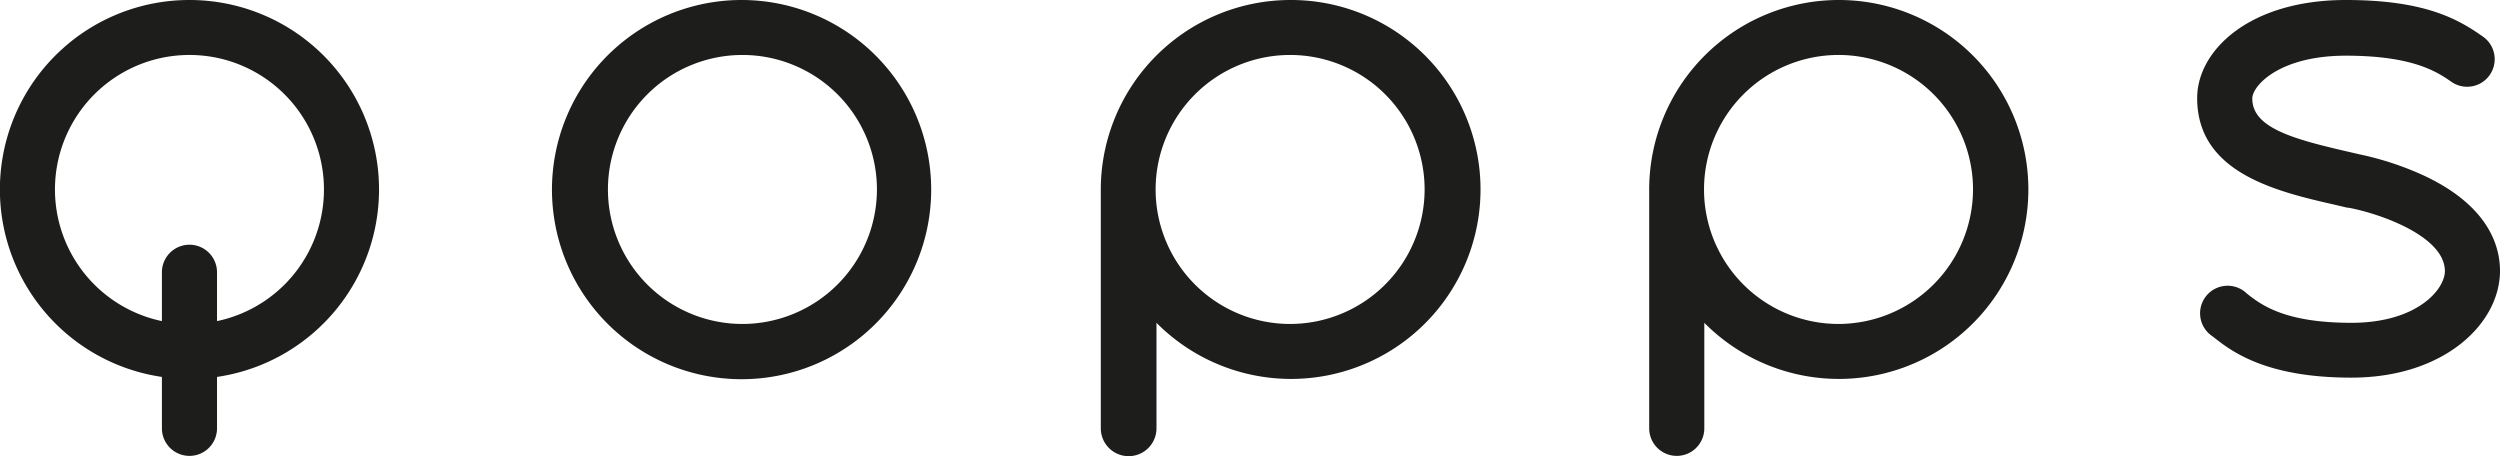
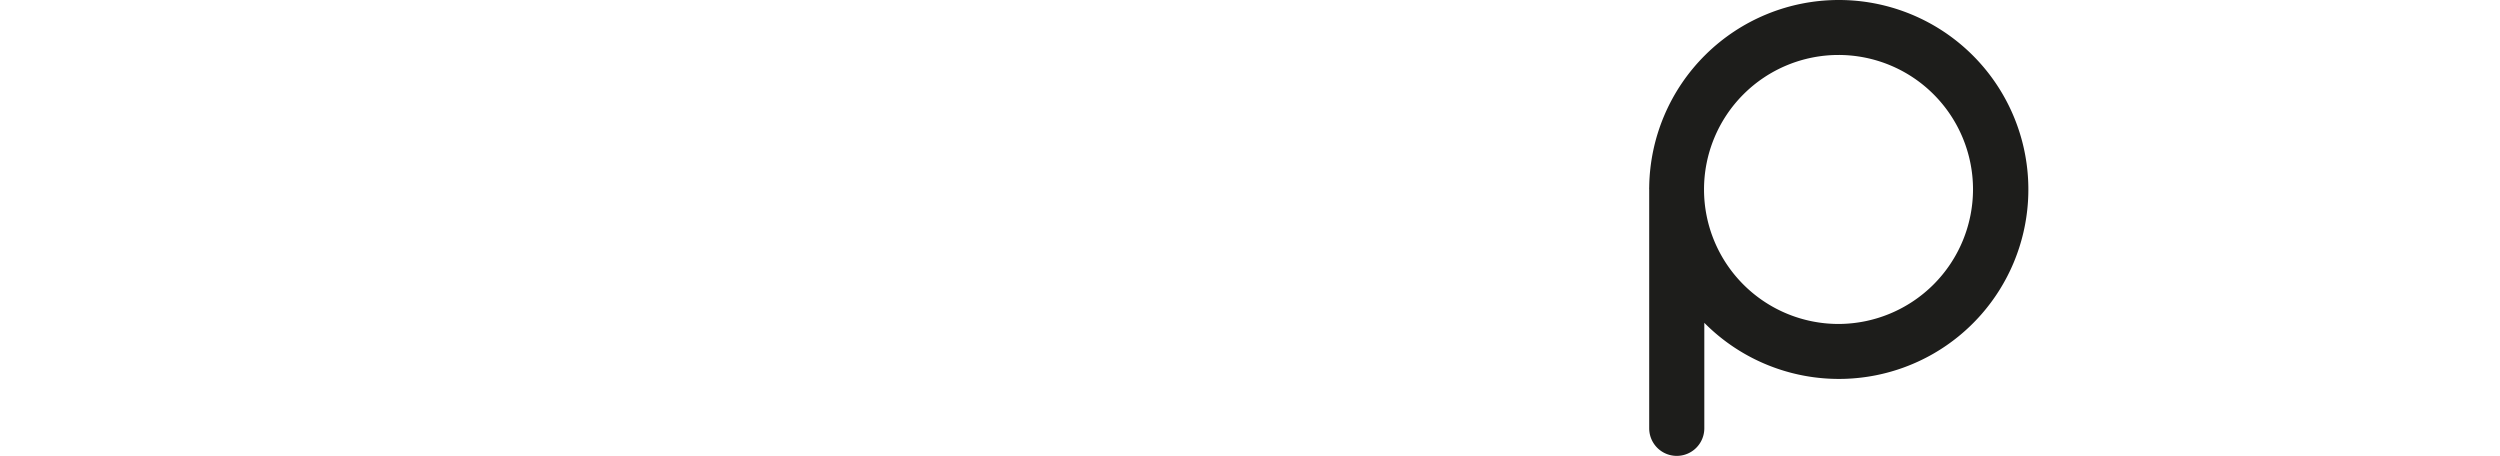
<svg xmlns="http://www.w3.org/2000/svg" viewBox="0 0 175.1 31.96">
  <defs>
    <style>.cls-1{fill:#1d1d1b;}</style>
  </defs>
  <title>logo</title>
  <g id="Laag_2" data-name="Laag 2">
    <g id="Laag_1-2" data-name="Laag 1">
-       <path class="cls-1" d="M13.27,0a13.27,13.27,0,0,0-1.93,26.4V30a1.93,1.93,0,0,0,3.86,0V26.4A13.27,13.27,0,0,0,13.27,0ZM15.2,22.49V19.07a1.93,1.93,0,0,0-3.86,0v3.42a9.42,9.42,0,1,1,3.86,0Z" />
-       <path class="cls-1" d="M52,0A13.28,13.28,0,1,0,65.22,13.27,13.28,13.28,0,0,0,52,0Zm0,22.69a9.42,9.42,0,1,1,9.42-9.42A9.43,9.43,0,0,1,52,22.69Z" />
      <path class="cls-1" d="M128.78,0a13.28,13.28,0,0,0-13.27,13.11,1,1,0,0,0,0,.16V30a1.93,1.93,0,1,0,3.86,0V22.61A13.27,13.27,0,1,0,128.78,0Zm0,22.69a9.42,9.42,0,1,1,9.41-9.42A9.44,9.44,0,0,1,128.78,22.69Z" />
-       <path class="cls-1" d="M90.37,0A13.29,13.29,0,0,0,77.1,13.11c0,.06,0,.11,0,.16V30A1.93,1.93,0,0,0,81,30V22.61A13.27,13.27,0,1,0,90.37,0Zm0,22.69a9.42,9.42,0,1,1,9.41-9.42A9.43,9.43,0,0,1,90.37,22.69Z" />
-       <path class="cls-1" d="M169.84,12.33a21.26,21.26,0,0,0-4.58-1.52l-.82-.19c-3.92-.9-6.69-1.69-6.69-3.72,0-.89,1.89-3,6.55-3s6.37,1.11,7.41,1.84a1.93,1.93,0,0,0,2.23-3.15C172.19,1.35,169.87,0,164.3,0c-6.76,0-10.41,3.54-10.41,6.87,0,5.26,5.6,6.55,9.68,7.48l.85.2.08,0c2.2.41,6.74,2,6.74,4.44,0,1.26-1.92,3.62-6.55,3.62s-6.29-1.23-7.32-2.05a1.93,1.93,0,1,0-2.4,3c1.27,1,3.63,2.89,9.72,2.89,6.52,0,10.41-3.8,10.41-7.48C175.1,17.12,174.19,14.39,169.84,12.33Z" />
    </g>
  </g>
</svg>